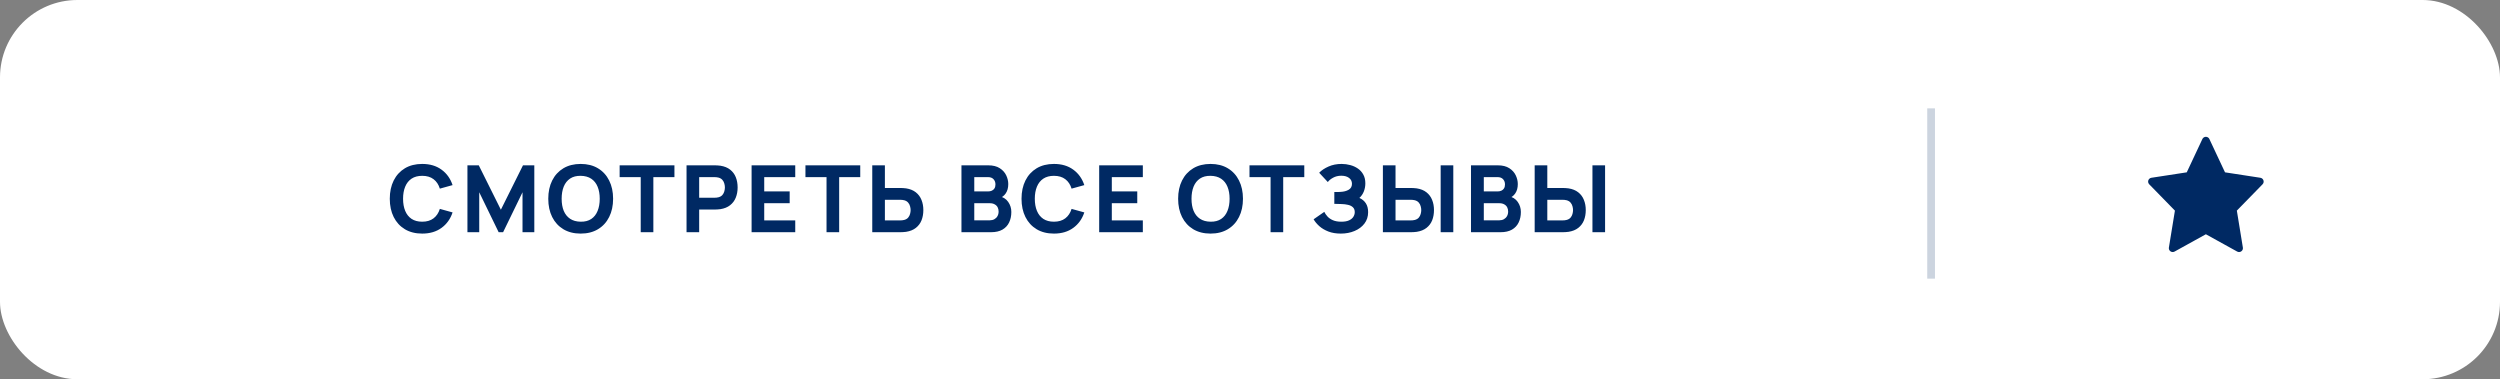
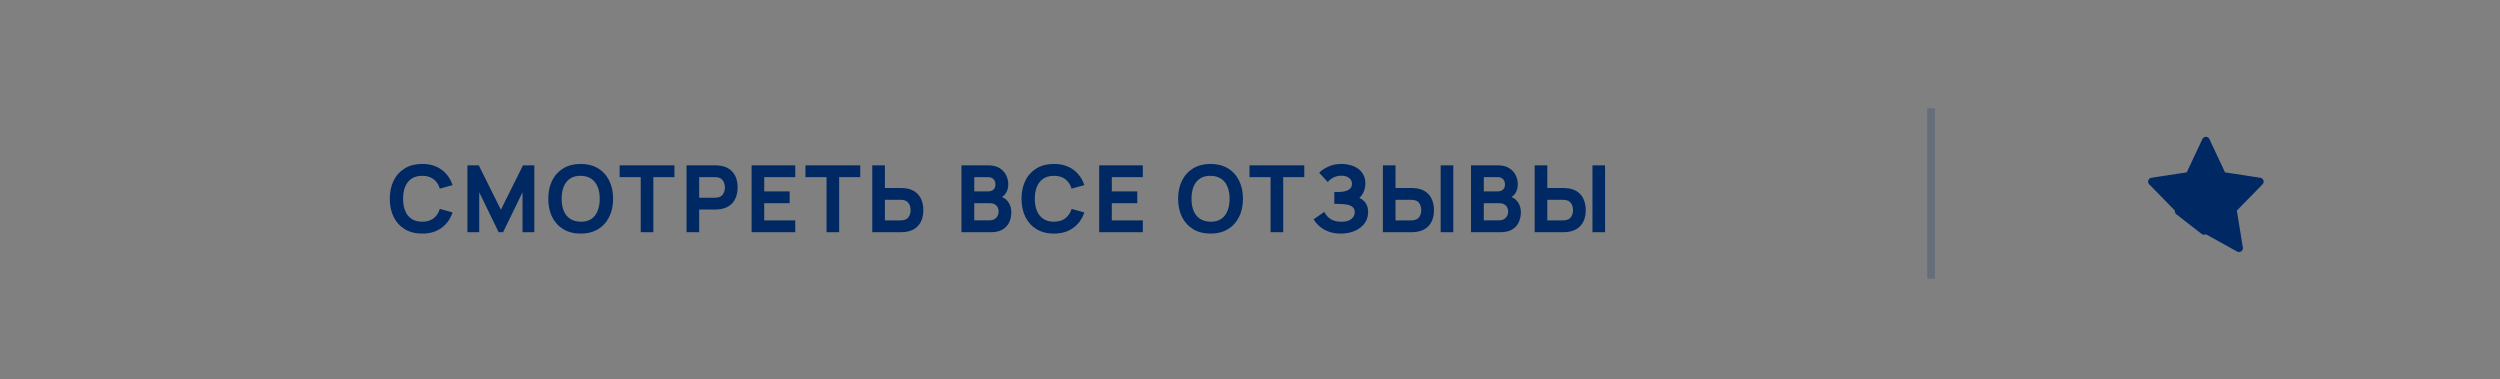
<svg xmlns="http://www.w3.org/2000/svg" width="323" height="49" viewBox="0 0 323 49" fill="none">
  <rect x="0" y="0" width="323" height="49" fill="#808080" stroke="none" />
-   <rect width="323" height="49" rx="10" fill="white" />
  <path d="M54.548 30.18C53.684 30.18 52.938 29.992 52.31 29.616C51.686 29.24 51.204 28.714 50.864 28.038C50.528 27.362 50.36 26.576 50.36 25.68C50.36 24.784 50.528 23.998 50.864 23.322C51.204 22.646 51.686 22.12 52.31 21.744C52.938 21.368 53.684 21.18 54.548 21.18C55.54 21.18 56.372 21.426 57.044 21.918C57.72 22.41 58.196 23.076 58.472 23.916L56.828 24.372C56.668 23.848 56.398 23.442 56.018 23.154C55.638 22.862 55.148 22.716 54.548 22.716C54 22.716 53.542 22.838 53.174 23.082C52.81 23.326 52.536 23.67 52.352 24.114C52.168 24.558 52.076 25.08 52.076 25.68C52.076 26.28 52.168 26.802 52.352 27.246C52.536 27.69 52.81 28.034 53.174 28.278C53.542 28.522 54 28.644 54.548 28.644C55.148 28.644 55.638 28.498 56.018 28.206C56.398 27.914 56.668 27.508 56.828 26.988L58.472 27.444C58.196 28.284 57.72 28.95 57.044 29.442C56.372 29.934 55.54 30.18 54.548 30.18ZM60.393 30V21.36H61.857L64.713 27.096L67.569 21.36H69.033V30H67.509V24.84L65.001 30H64.425L61.917 24.84V30H60.393ZM75.025 30.18C74.161 30.18 73.415 29.992 72.787 29.616C72.163 29.24 71.681 28.714 71.341 28.038C71.005 27.362 70.837 26.576 70.837 25.68C70.837 24.784 71.005 23.998 71.341 23.322C71.681 22.646 72.163 22.12 72.787 21.744C73.415 21.368 74.161 21.18 75.025 21.18C75.889 21.18 76.633 21.368 77.257 21.744C77.885 22.12 78.367 22.646 78.703 23.322C79.043 23.998 79.213 24.784 79.213 25.68C79.213 26.576 79.043 27.362 78.703 28.038C78.367 28.714 77.885 29.24 77.257 29.616C76.633 29.992 75.889 30.18 75.025 30.18ZM75.025 28.644C75.573 28.652 76.029 28.534 76.393 28.29C76.757 28.046 77.029 27.7 77.209 27.252C77.393 26.804 77.485 26.28 77.485 25.68C77.485 25.08 77.393 24.56 77.209 24.12C77.029 23.68 76.757 23.338 76.393 23.094C76.029 22.85 75.573 22.724 75.025 22.716C74.477 22.708 74.021 22.826 73.657 23.07C73.293 23.314 73.019 23.66 72.835 24.108C72.655 24.556 72.565 25.08 72.565 25.68C72.565 26.28 72.655 26.8 72.835 27.24C73.019 27.68 73.293 28.022 73.657 28.266C74.021 28.51 74.477 28.636 75.025 28.644ZM82.781 30V22.884H80.057V21.36H87.137V22.884H84.413V30H82.781ZM88.701 30V21.36H92.349C92.433 21.36 92.545 21.364 92.685 21.372C92.829 21.376 92.957 21.388 93.069 21.408C93.585 21.488 94.007 21.658 94.335 21.918C94.667 22.178 94.911 22.506 95.067 22.902C95.223 23.294 95.301 23.732 95.301 24.216C95.301 24.7 95.221 25.14 95.061 25.536C94.905 25.928 94.661 26.254 94.329 26.514C94.001 26.774 93.581 26.944 93.069 27.024C92.957 27.04 92.829 27.052 92.685 27.06C92.541 27.068 92.429 27.072 92.349 27.072H90.333V30H88.701ZM90.333 25.548H92.277C92.361 25.548 92.453 25.544 92.553 25.536C92.653 25.528 92.745 25.512 92.829 25.488C93.049 25.428 93.219 25.328 93.339 25.188C93.459 25.044 93.541 24.886 93.585 24.714C93.633 24.538 93.657 24.372 93.657 24.216C93.657 24.06 93.633 23.896 93.585 23.724C93.541 23.548 93.459 23.39 93.339 23.25C93.219 23.106 93.049 23.004 92.829 22.944C92.745 22.92 92.653 22.904 92.553 22.896C92.453 22.888 92.361 22.884 92.277 22.884H90.333V25.548ZM97.106 30V21.36H102.746V22.884H98.738V24.732H102.026V26.256H98.738V28.476H102.746V30H97.106ZM106.788 30V22.884H104.064V21.36H111.144V22.884H108.42V30H106.788ZM112.696 30V21.36H114.328V24.288H116.344C116.424 24.288 116.536 24.292 116.68 24.3C116.824 24.304 116.952 24.316 117.064 24.336C117.576 24.416 117.996 24.586 118.324 24.846C118.656 25.106 118.9 25.434 119.056 25.83C119.216 26.222 119.296 26.66 119.296 27.144C119.296 27.628 119.218 28.068 119.062 28.464C118.906 28.856 118.662 29.182 118.33 29.442C118.002 29.702 117.58 29.872 117.064 29.952C116.952 29.968 116.824 29.98 116.68 29.988C116.54 29.996 116.428 30 116.344 30H112.696ZM114.328 28.476H116.272C116.356 28.476 116.448 28.472 116.548 28.464C116.648 28.456 116.74 28.44 116.824 28.416C117.044 28.356 117.214 28.256 117.334 28.116C117.454 27.972 117.536 27.814 117.58 27.642C117.628 27.466 117.652 27.3 117.652 27.144C117.652 26.988 117.628 26.824 117.58 26.652C117.536 26.476 117.454 26.318 117.334 26.178C117.214 26.034 117.044 25.932 116.824 25.872C116.74 25.848 116.648 25.832 116.548 25.824C116.448 25.816 116.356 25.812 116.272 25.812H114.328V28.476ZM124.22 30V21.36H127.676C128.292 21.36 128.79 21.484 129.17 21.732C129.55 21.976 129.828 22.284 130.004 22.656C130.18 23.028 130.268 23.404 130.268 23.784C130.268 24.268 130.158 24.67 129.938 24.99C129.722 25.31 129.424 25.524 129.044 25.632V25.332C129.584 25.444 129.988 25.694 130.256 26.082C130.528 26.47 130.664 26.904 130.664 27.384C130.664 27.9 130.568 28.354 130.376 28.746C130.188 29.138 129.9 29.446 129.512 29.67C129.124 29.89 128.636 30 128.048 30H124.22ZM125.876 28.464H127.88C128.1 28.464 128.296 28.418 128.468 28.326C128.64 28.23 128.774 28.098 128.87 27.93C128.97 27.758 129.02 27.556 129.02 27.324C129.02 27.12 128.978 26.938 128.894 26.778C128.81 26.618 128.682 26.492 128.51 26.4C128.342 26.304 128.132 26.256 127.88 26.256H125.876V28.464ZM125.876 24.732H127.652C127.836 24.732 128 24.7 128.144 24.636C128.288 24.572 128.402 24.474 128.486 24.342C128.57 24.206 128.612 24.032 128.612 23.82C128.612 23.556 128.53 23.334 128.366 23.154C128.202 22.974 127.964 22.884 127.652 22.884H125.876V24.732ZM136.169 30.18C135.305 30.18 134.559 29.992 133.931 29.616C133.307 29.24 132.825 28.714 132.485 28.038C132.149 27.362 131.981 26.576 131.981 25.68C131.981 24.784 132.149 23.998 132.485 23.322C132.825 22.646 133.307 22.12 133.931 21.744C134.559 21.368 135.305 21.18 136.169 21.18C137.161 21.18 137.993 21.426 138.665 21.918C139.341 22.41 139.817 23.076 140.093 23.916L138.449 24.372C138.289 23.848 138.019 23.442 137.639 23.154C137.259 22.862 136.769 22.716 136.169 22.716C135.621 22.716 135.163 22.838 134.795 23.082C134.431 23.326 134.157 23.67 133.973 24.114C133.789 24.558 133.697 25.08 133.697 25.68C133.697 26.28 133.789 26.802 133.973 27.246C134.157 27.69 134.431 28.034 134.795 28.278C135.163 28.522 135.621 28.644 136.169 28.644C136.769 28.644 137.259 28.498 137.639 28.206C138.019 27.914 138.289 27.508 138.449 26.988L140.093 27.444C139.817 28.284 139.341 28.95 138.665 29.442C137.993 29.934 137.161 30.18 136.169 30.18ZM142.014 30V21.36H147.654V22.884H143.646V24.732H146.934V26.256H143.646V28.476H147.654V30H142.014ZM156.403 30.18C155.539 30.18 154.793 29.992 154.165 29.616C153.541 29.24 153.059 28.714 152.719 28.038C152.383 27.362 152.215 26.576 152.215 25.68C152.215 24.784 152.383 23.998 152.719 23.322C153.059 22.646 153.541 22.12 154.165 21.744C154.793 21.368 155.539 21.18 156.403 21.18C157.267 21.18 158.011 21.368 158.635 21.744C159.263 22.12 159.745 22.646 160.081 23.322C160.421 23.998 160.591 24.784 160.591 25.68C160.591 26.576 160.421 27.362 160.081 28.038C159.745 28.714 159.263 29.24 158.635 29.616C158.011 29.992 157.267 30.18 156.403 30.18ZM156.403 28.644C156.951 28.652 157.407 28.534 157.771 28.29C158.135 28.046 158.407 27.7 158.587 27.252C158.771 26.804 158.863 26.28 158.863 25.68C158.863 25.08 158.771 24.56 158.587 24.12C158.407 23.68 158.135 23.338 157.771 23.094C157.407 22.85 156.951 22.724 156.403 22.716C155.855 22.708 155.399 22.826 155.035 23.07C154.671 23.314 154.397 23.66 154.213 24.108C154.033 24.556 153.943 25.08 153.943 25.68C153.943 26.28 154.033 26.8 154.213 27.24C154.397 27.68 154.671 28.022 155.035 28.266C155.399 28.51 155.855 28.636 156.403 28.644ZM164.158 30V22.884H161.434V21.36H168.514V22.884H165.79V30H164.158ZM173.234 30.18C172.622 30.18 172.084 30.09 171.62 29.91C171.16 29.73 170.772 29.5 170.456 29.22C170.14 28.936 169.894 28.64 169.718 28.332L171.098 27.372C171.194 27.572 171.33 27.77 171.506 27.966C171.682 28.162 171.916 28.324 172.208 28.452C172.5 28.58 172.866 28.644 173.306 28.644C173.722 28.644 174.056 28.584 174.308 28.464C174.564 28.344 174.748 28.19 174.86 28.002C174.976 27.814 175.034 27.616 175.034 27.408C175.034 27.132 174.952 26.92 174.788 26.772C174.628 26.624 174.42 26.522 174.164 26.466C173.908 26.406 173.638 26.372 173.354 26.364C173.078 26.356 172.878 26.35 172.754 26.346C172.634 26.342 172.552 26.34 172.508 26.34C172.468 26.34 172.43 26.34 172.394 26.34V24.804C172.446 24.804 172.522 24.804 172.622 24.804C172.726 24.804 172.83 24.804 172.934 24.804C173.042 24.8 173.13 24.796 173.198 24.792C173.618 24.772 173.968 24.68 174.248 24.516C174.532 24.352 174.674 24.096 174.674 23.748C174.674 23.428 174.548 23.174 174.296 22.986C174.048 22.798 173.714 22.704 173.294 22.704C172.898 22.704 172.544 22.79 172.232 22.962C171.924 23.13 171.698 23.316 171.554 23.52L170.438 22.32C170.738 22.008 171.14 21.74 171.644 21.516C172.148 21.292 172.714 21.18 173.342 21.18C173.722 21.18 174.094 21.23 174.458 21.33C174.822 21.426 175.15 21.576 175.442 21.78C175.734 21.98 175.966 22.238 176.138 22.554C176.314 22.87 176.402 23.248 176.402 23.688C176.402 24.06 176.336 24.412 176.204 24.744C176.072 25.072 175.882 25.348 175.634 25.572C175.994 25.732 176.272 25.964 176.468 26.268C176.664 26.572 176.762 26.952 176.762 27.408C176.762 27.98 176.602 28.474 176.282 28.89C175.966 29.302 175.54 29.62 175.004 29.844C174.472 30.068 173.882 30.18 173.234 30.18ZM178.67 30V21.36H180.302V24.288H182.318C182.398 24.288 182.51 24.292 182.654 24.3C182.798 24.304 182.926 24.316 183.038 24.336C183.55 24.416 183.97 24.586 184.298 24.846C184.63 25.106 184.874 25.434 185.03 25.83C185.19 26.222 185.27 26.66 185.27 27.144C185.27 27.628 185.192 28.068 185.036 28.464C184.88 28.856 184.636 29.182 184.304 29.442C183.976 29.702 183.554 29.872 183.038 29.952C182.926 29.968 182.798 29.98 182.654 29.988C182.514 29.996 182.402 30 182.318 30H178.67ZM180.302 28.476H182.246C182.33 28.476 182.422 28.472 182.522 28.464C182.622 28.456 182.714 28.44 182.798 28.416C183.018 28.356 183.188 28.256 183.308 28.116C183.428 27.972 183.51 27.814 183.554 27.642C183.602 27.466 183.626 27.3 183.626 27.144C183.626 26.988 183.602 26.824 183.554 26.652C183.51 26.476 183.428 26.318 183.308 26.178C183.188 26.034 183.018 25.932 182.798 25.872C182.714 25.848 182.622 25.832 182.522 25.824C182.422 25.816 182.33 25.812 182.246 25.812H180.302V28.476ZM186.134 30V21.36H187.766V30H186.134ZM190.052 30V21.36H193.508C194.124 21.36 194.622 21.484 195.002 21.732C195.382 21.976 195.66 22.284 195.836 22.656C196.012 23.028 196.1 23.404 196.1 23.784C196.1 24.268 195.99 24.67 195.77 24.99C195.554 25.31 195.256 25.524 194.876 25.632V25.332C195.416 25.444 195.82 25.694 196.088 26.082C196.36 26.47 196.496 26.904 196.496 27.384C196.496 27.9 196.4 28.354 196.208 28.746C196.02 29.138 195.732 29.446 195.344 29.67C194.956 29.89 194.468 30 193.88 30H190.052ZM191.708 28.464H193.712C193.932 28.464 194.128 28.418 194.3 28.326C194.472 28.23 194.606 28.098 194.702 27.93C194.802 27.758 194.852 27.556 194.852 27.324C194.852 27.12 194.81 26.938 194.726 26.778C194.642 26.618 194.514 26.492 194.342 26.4C194.174 26.304 193.964 26.256 193.712 26.256H191.708V28.464ZM191.708 24.732H193.484C193.668 24.732 193.832 24.7 193.976 24.636C194.12 24.572 194.234 24.474 194.318 24.342C194.402 24.206 194.444 24.032 194.444 23.82C194.444 23.556 194.362 23.334 194.198 23.154C194.034 22.974 193.796 22.884 193.484 22.884H191.708V24.732ZM198.28 30V21.36H199.912V24.288H201.928C202.008 24.288 202.12 24.292 202.264 24.3C202.408 24.304 202.536 24.316 202.648 24.336C203.16 24.416 203.58 24.586 203.908 24.846C204.24 25.106 204.484 25.434 204.64 25.83C204.8 26.222 204.88 26.66 204.88 27.144C204.88 27.628 204.802 28.068 204.646 28.464C204.49 28.856 204.246 29.182 203.914 29.442C203.586 29.702 203.164 29.872 202.648 29.952C202.536 29.968 202.408 29.98 202.264 29.988C202.124 29.996 202.012 30 201.928 30H198.28ZM199.912 28.476H201.856C201.94 28.476 202.032 28.472 202.132 28.464C202.232 28.456 202.324 28.44 202.408 28.416C202.628 28.356 202.798 28.256 202.918 28.116C203.038 27.972 203.12 27.814 203.164 27.642C203.212 27.466 203.236 27.3 203.236 27.144C203.236 26.988 203.212 26.824 203.164 26.652C203.12 26.476 203.038 26.318 202.918 26.178C202.798 26.034 202.628 25.932 202.408 25.872C202.324 25.848 202.232 25.832 202.132 25.824C202.032 25.816 201.94 25.812 201.856 25.812H199.912V28.476ZM205.744 30V21.36H207.376V30H205.744Z" fill="#002963" />
  <line x1="249.5" y1="14" x2="249.5" y2="36" stroke="#002963" stroke-opacity="0.2" />
-   <path d="M285 18.177L287.019 22.479C287.09 22.629 287.231 22.735 287.396 22.76L291.963 23.462L288.642 26.863C288.531 26.977 288.481 27.136 288.507 27.293L289.285 32.064L285.242 29.828C285.091 29.745 284.909 29.745 284.758 29.828L280.715 32.064L281.493 27.293C281.519 27.136 281.469 26.977 281.358 26.863L278.037 23.462L282.604 22.76C282.769 22.735 282.91 22.629 282.981 22.479L285 18.177Z" fill="#002963" stroke="#002963" stroke-linecap="round" stroke-linejoin="round" />
+   <path d="M285 18.177L287.019 22.479C287.09 22.629 287.231 22.735 287.396 22.76L291.963 23.462L288.642 26.863C288.531 26.977 288.481 27.136 288.507 27.293L289.285 32.064L285.242 29.828C285.091 29.745 284.909 29.745 284.758 29.828L281.493 27.293C281.519 27.136 281.469 26.977 281.358 26.863L278.037 23.462L282.604 22.76C282.769 22.735 282.91 22.629 282.981 22.479L285 18.177Z" fill="#002963" stroke="#002963" stroke-linecap="round" stroke-linejoin="round" />
</svg>